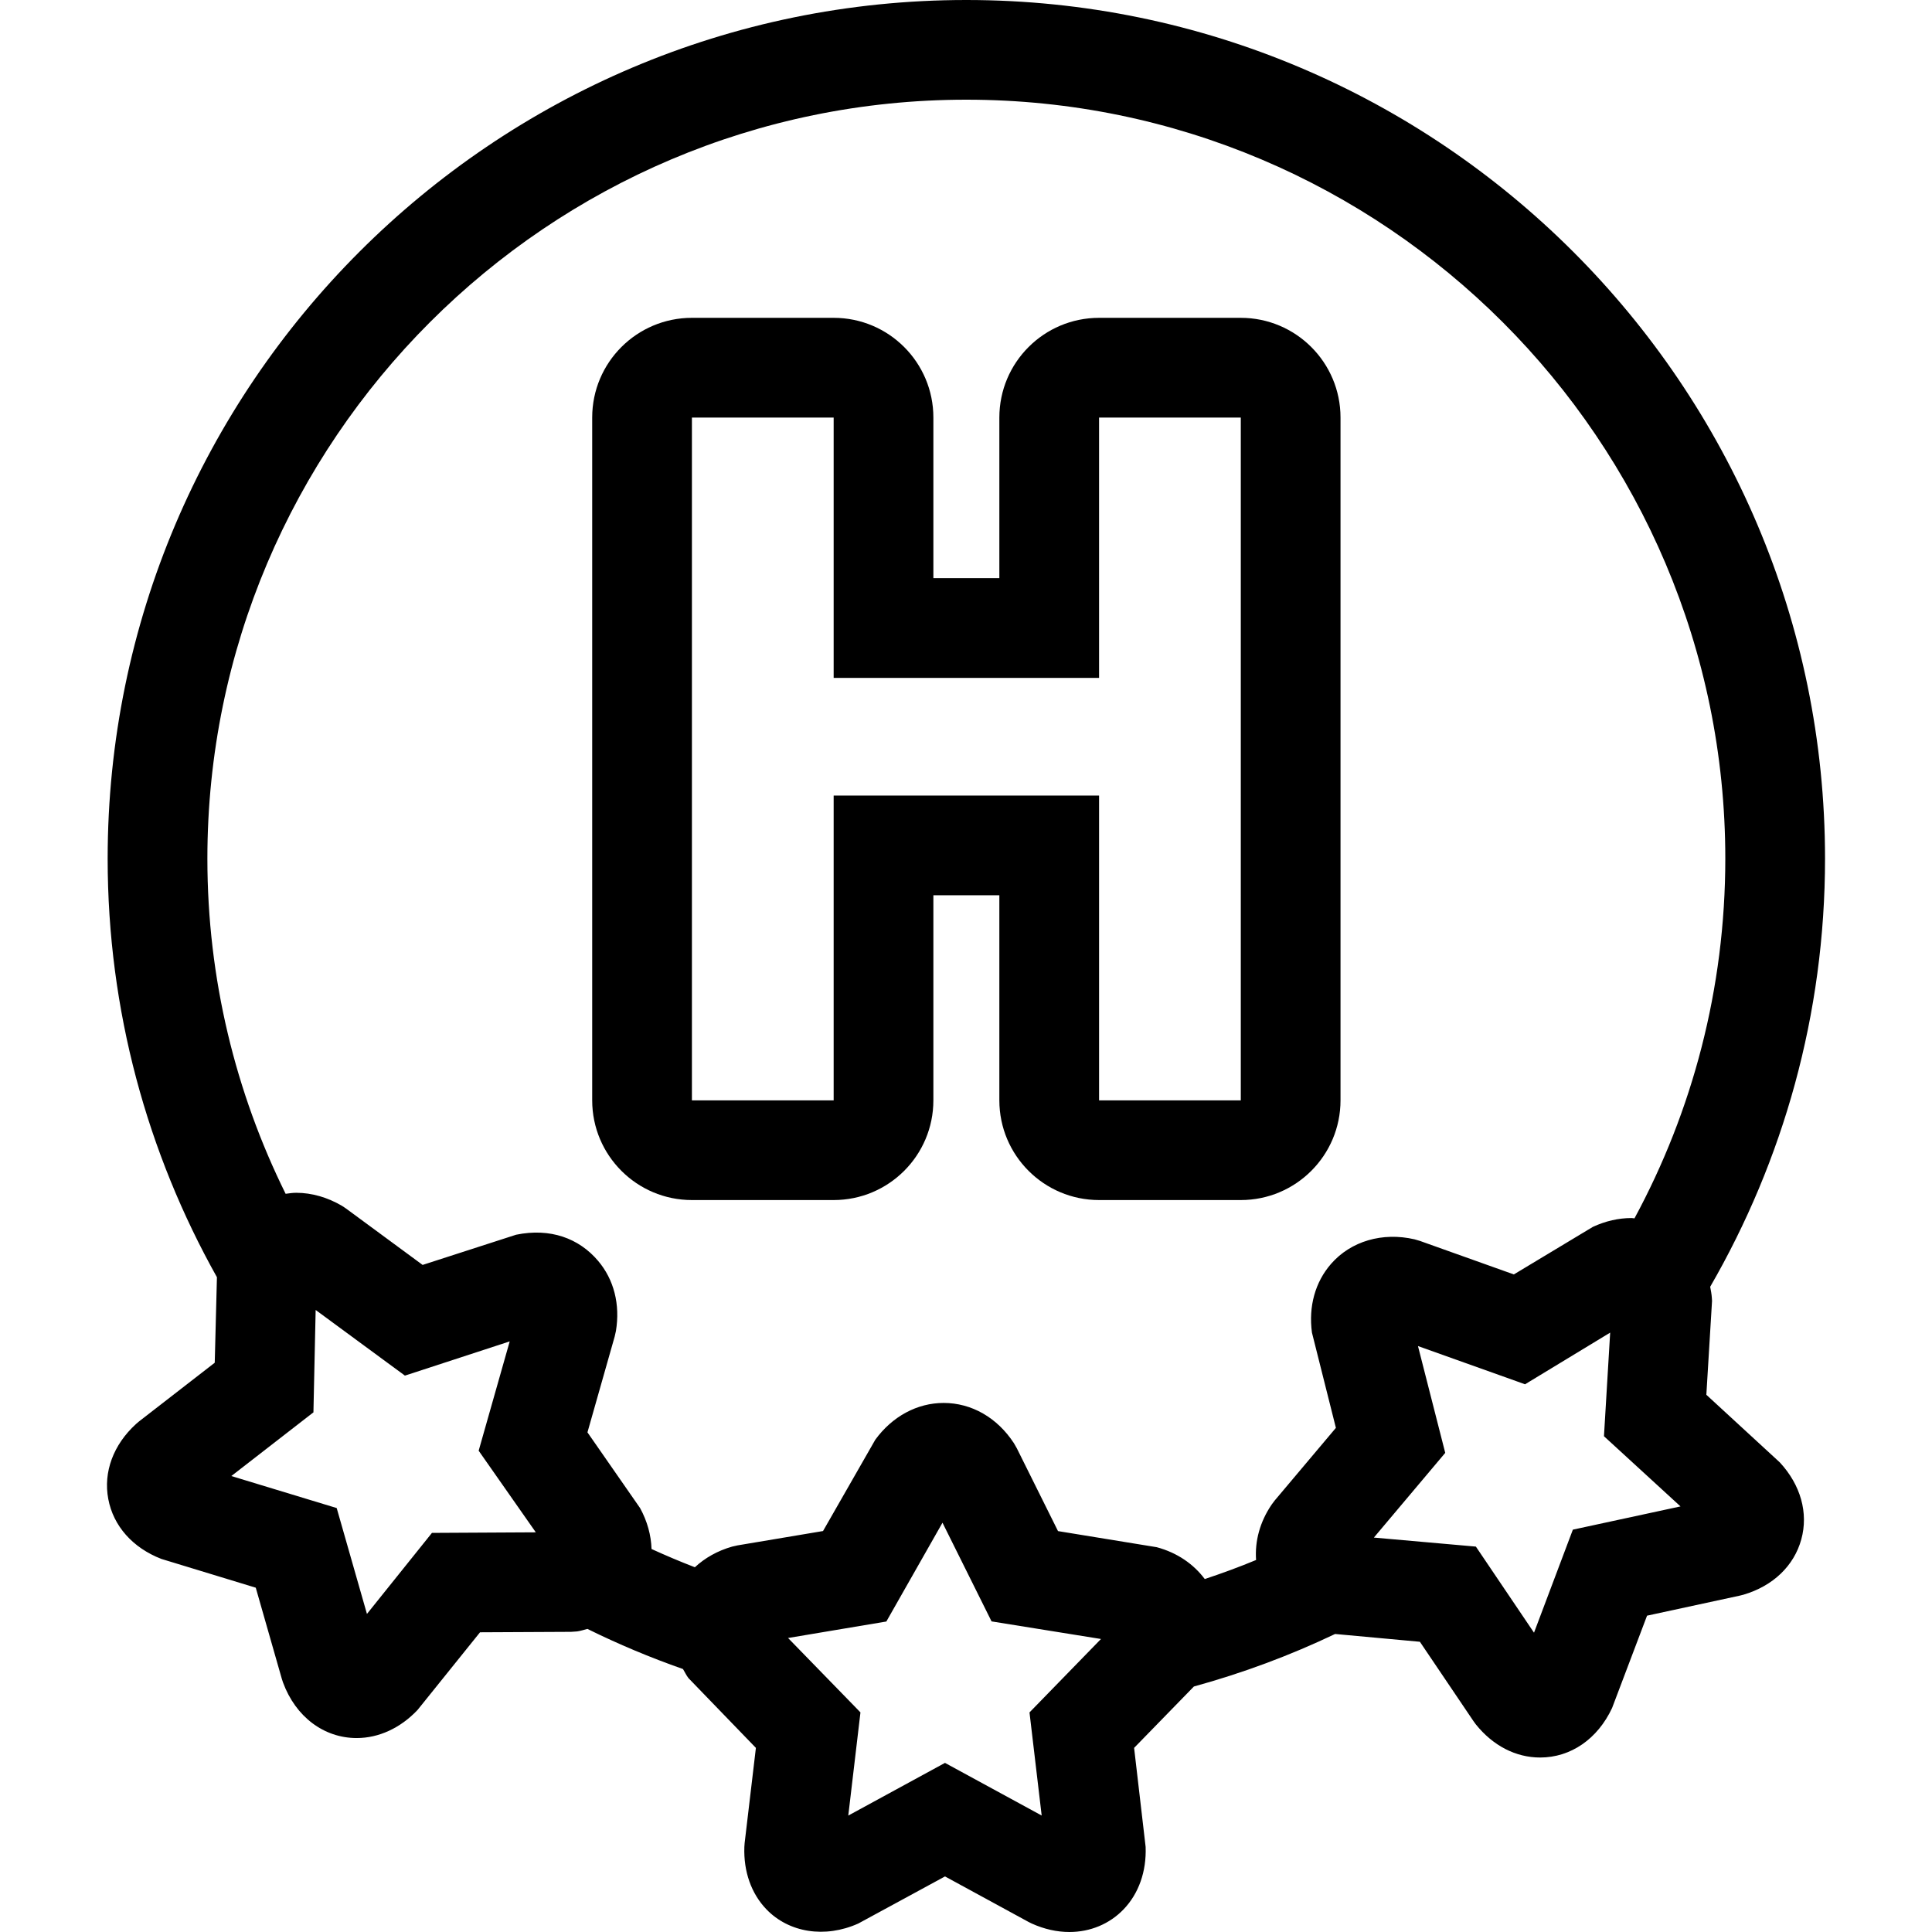
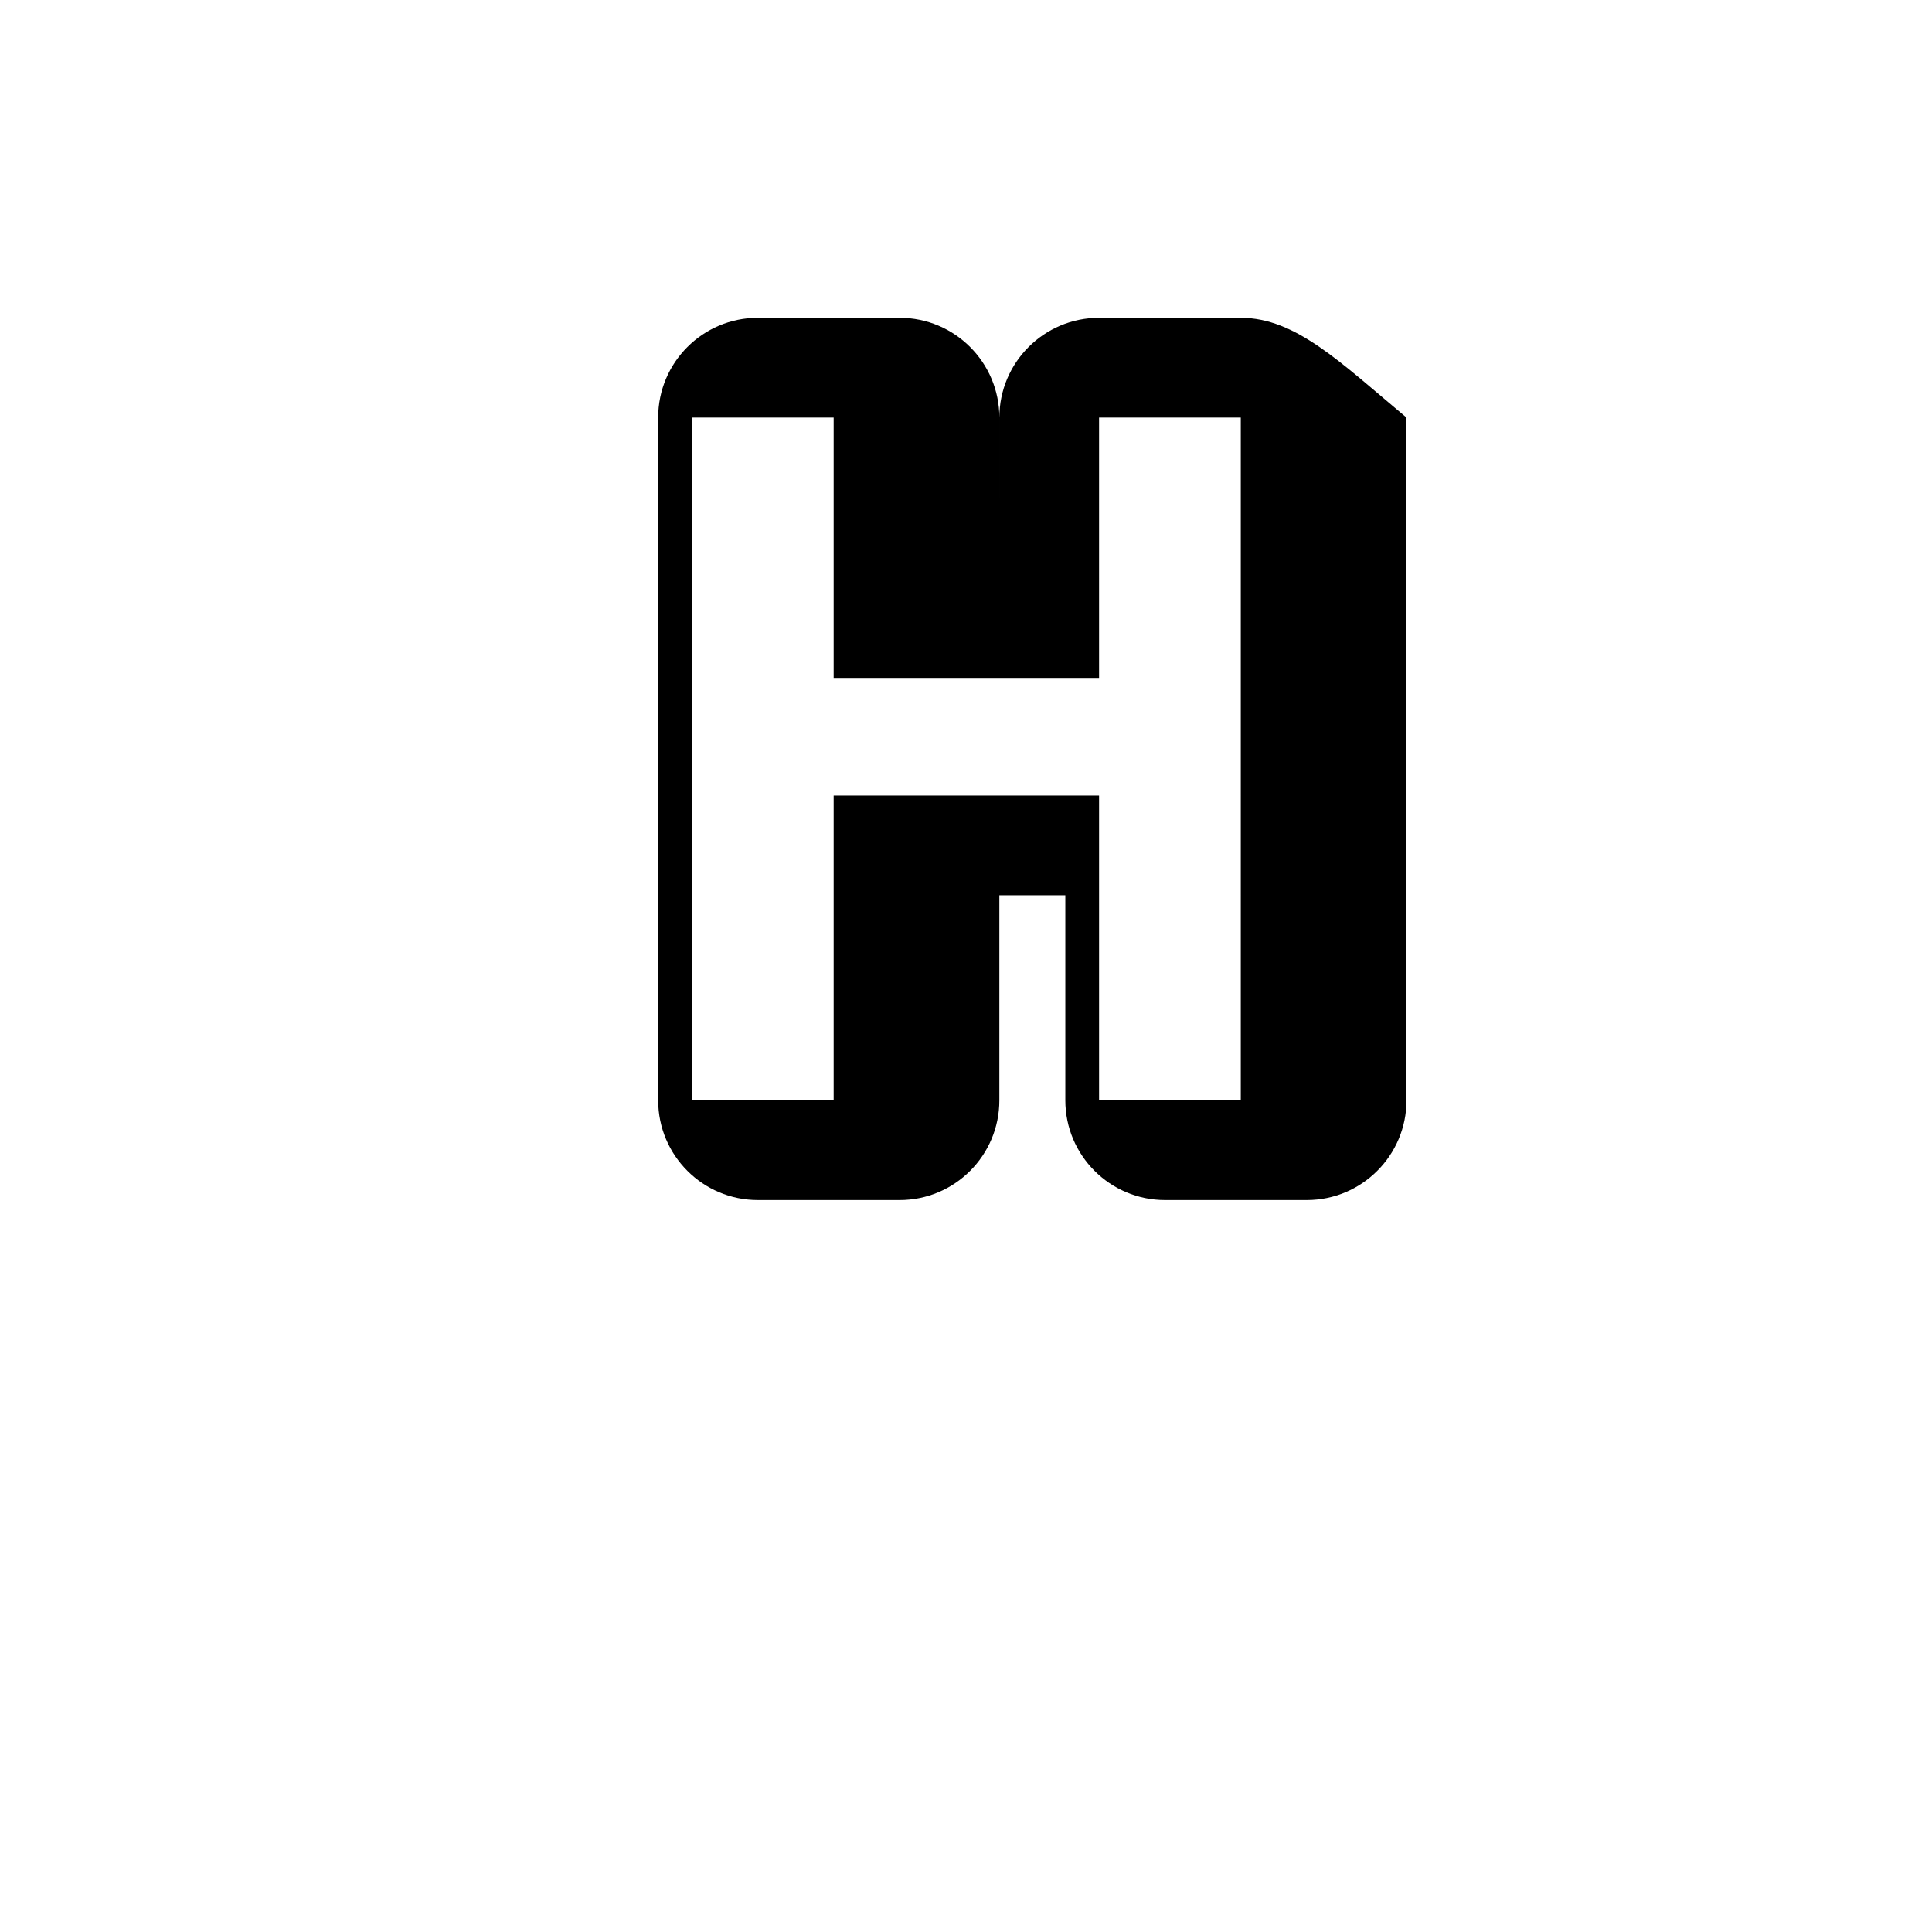
<svg xmlns="http://www.w3.org/2000/svg" version="1.1" id="Capa_1" x="0px" y="0px" width="302.235px" height="302.235px" viewBox="0 0 302.235 302.235" style="enable-background:new 0 0 302.235 302.235;" xml:space="preserve">
  <g>
    <g>
-       <path d="M151.168,0C77.096,0,16.841,60.26,16.841,134.327c0,23.76,6.228,46.083,17.095,65.476l-0.343,13.376l-11.834,9.176    l-0.477,0.406c-3.557,3.244-5.139,7.525-4.344,11.74c0.792,4.22,3.818,7.637,8.31,9.373l14.762,4.5l4.083,14.279l0.183,0.553    c1.971,5.357,6.391,8.688,11.522,8.688l0,0c3.463,0,6.843-1.563,9.516-4.387l9.78-12.157l14.239-0.071l0.939-0.065    c0.569-0.076,1.082-0.259,1.623-0.392c4.826,2.382,9.818,4.479,14.949,6.276c0.287,0.468,0.505,0.965,0.848,1.412l10.557,10.923    l-1.76,14.873l-0.045,0.62c-0.14,3.839,1.086,7.312,3.458,9.77c3.519,3.646,9.151,4.55,14.363,2.214l13.566-7.368l13.04,7.104    l0.528,0.264c1.95,0.879,3.936,1.325,5.89,1.325c3.266,0,6.277-1.254,8.476-3.539c2.371-2.468,3.596-5.931,3.453-9.77    l-1.803-15.493l9.354-9.603c7.652-2.107,15.041-4.854,22.089-8.216l13.264,1.219l8.379,12.41l0.366,0.503    c2.681,3.346,6.251,5.194,10.069,5.194c4.788,0,8.993-2.904,11.253-7.749l5.469-14.441l14.523-3.139l0.563-0.142    c4.615-1.361,7.906-4.51,9.044-8.653c1.138-4.133-0.097-8.525-3.367-12.05l-11.486-10.572l0.889-14.681l-0.03-0.478    c-0.035-0.599-0.157-1.168-0.259-1.736c11.399-19.733,17.966-42.594,17.966-66.979C285.499,60.255,225.233,0,151.168,0z     M67.575,239.797l-10.171,12.68l-4.733-16.564l-16.483-5.007l12.593-9.77l0.251-0.188l0.348-16.021l13.962,10.268l0.77-0.249    l15.625-5.104l-4.461,15.706l-0.396,1.396l8.939,12.767l-15.688,0.086H67.575z M155.114,253.645l17.12,2.752l-11.182,11.487    l0.041,0.36l1.863,15.771l-15.127-8.236l-15.127,8.241l1.904-16.137l-0.317-0.33l-11.009-11.31l15.376-2.579l0.681-1.198    l8.102-14.259l7.337,14.756L155.114,253.645z M262.892,235.658l-16.839,3.636l-6.078,16.118l-8.901-13.183l-0.193-0.284    l-15.955-1.412l11.162-13.253l-0.198-0.772l-4.067-15.935l15.351,5.479l1.396,0.502l13.319-8.084l-0.939,15.681l-0.03,0.528    L262.892,235.658z M255.691,190.597c-0.157-0.011-0.3-0.051-0.462-0.051c-2.037,0-4.068,0.467-6.054,1.386l-12.354,7.435    l-14.681-5.24l-0.843-0.249c-5.021-1.168-9.958,0.279-13.065,3.829c-2.488,2.844-3.55,6.662-2.996,10.76l3.747,14.904    l-9.566,11.354l-0.473,0.63c-1.863,2.728-2.655,5.754-2.447,8.684c-2.631,1.097-5.312,2.077-8.028,2.98    c-1.757-2.351-4.326-4.128-7.516-4.981l-15.441-2.519l-6.439-12.948l-0.452-0.793c-2.617-4.012-6.631-6.307-11.003-6.307    c-4.124,0-8.018,2.092-10.687,5.748l-8.178,14.29l-13.37,2.244l-0.854,0.193c-2.277,0.649-4.253,1.767-5.827,3.229    c-2.295-0.884-4.55-1.839-6.776-2.854c-0.068-2.143-0.66-4.336-1.795-6.408l-8.231-11.842l4.26-14.99l0.193-0.863    c0.686-4.153-0.307-8.054-2.792-10.979c-2.996-3.534-7.478-5.18-12.825-4.083l-14.622,4.723l-11.958-8.805l-0.655-0.437    c-2.268-1.331-4.738-2.042-7.15-2.042c-0.571,0-1.123,0.082-1.668,0.158c-7.822-15.823-12.24-33.617-12.24-52.431    c0-65.465,53.26-118.728,118.728-118.728c65.468,0,118.731,53.263,118.731,118.728C269.899,154.67,264.75,173.839,255.691,190.597    z" />
-       <path d="M194.105,49.721h-22.171c-8.611,0-15.599,6.982-15.599,15.6v25.126h-10.321V65.32c0-8.617-6.982-15.6-15.6-15.6h-22.173    c-8.615,0-15.6,6.982-15.6,15.6v106.812c0,8.612,6.984,15.6,15.6,15.6h22.173c8.617,0,15.6-6.987,15.6-15.6v-32.08h10.321v32.08    c0,8.612,6.988,15.6,15.599,15.6h22.171c8.612,0,15.6-6.987,15.6-15.6V65.32C209.705,56.703,202.713,49.721,194.105,49.721z     M194.105,172.133h-22.171v-47.68h-41.52v47.68h-22.173V65.32h22.173v40.726h41.52V65.32h22.171V172.133z" />
+       <path d="M194.105,49.721h-22.171c-8.611,0-15.599,6.982-15.599,15.6v25.126V65.32c0-8.617-6.982-15.6-15.6-15.6h-22.173    c-8.615,0-15.6,6.982-15.6,15.6v106.812c0,8.612,6.984,15.6,15.6,15.6h22.173c8.617,0,15.6-6.987,15.6-15.6v-32.08h10.321v32.08    c0,8.612,6.988,15.6,15.599,15.6h22.171c8.612,0,15.6-6.987,15.6-15.6V65.32C209.705,56.703,202.713,49.721,194.105,49.721z     M194.105,172.133h-22.171v-47.68h-41.52v47.68h-22.173V65.32h22.173v40.726h41.52V65.32h22.171V172.133z" />
    </g>
  </g>
  <g>
</g>
  <g>
</g>
  <g>
</g>
  <g>
</g>
  <g>
</g>
  <g>
</g>
  <g>
</g>
  <g>
</g>
  <g>
</g>
  <g>
</g>
  <g>
</g>
  <g>
</g>
  <g>
</g>
  <g>
</g>
  <g>
</g>
</svg>